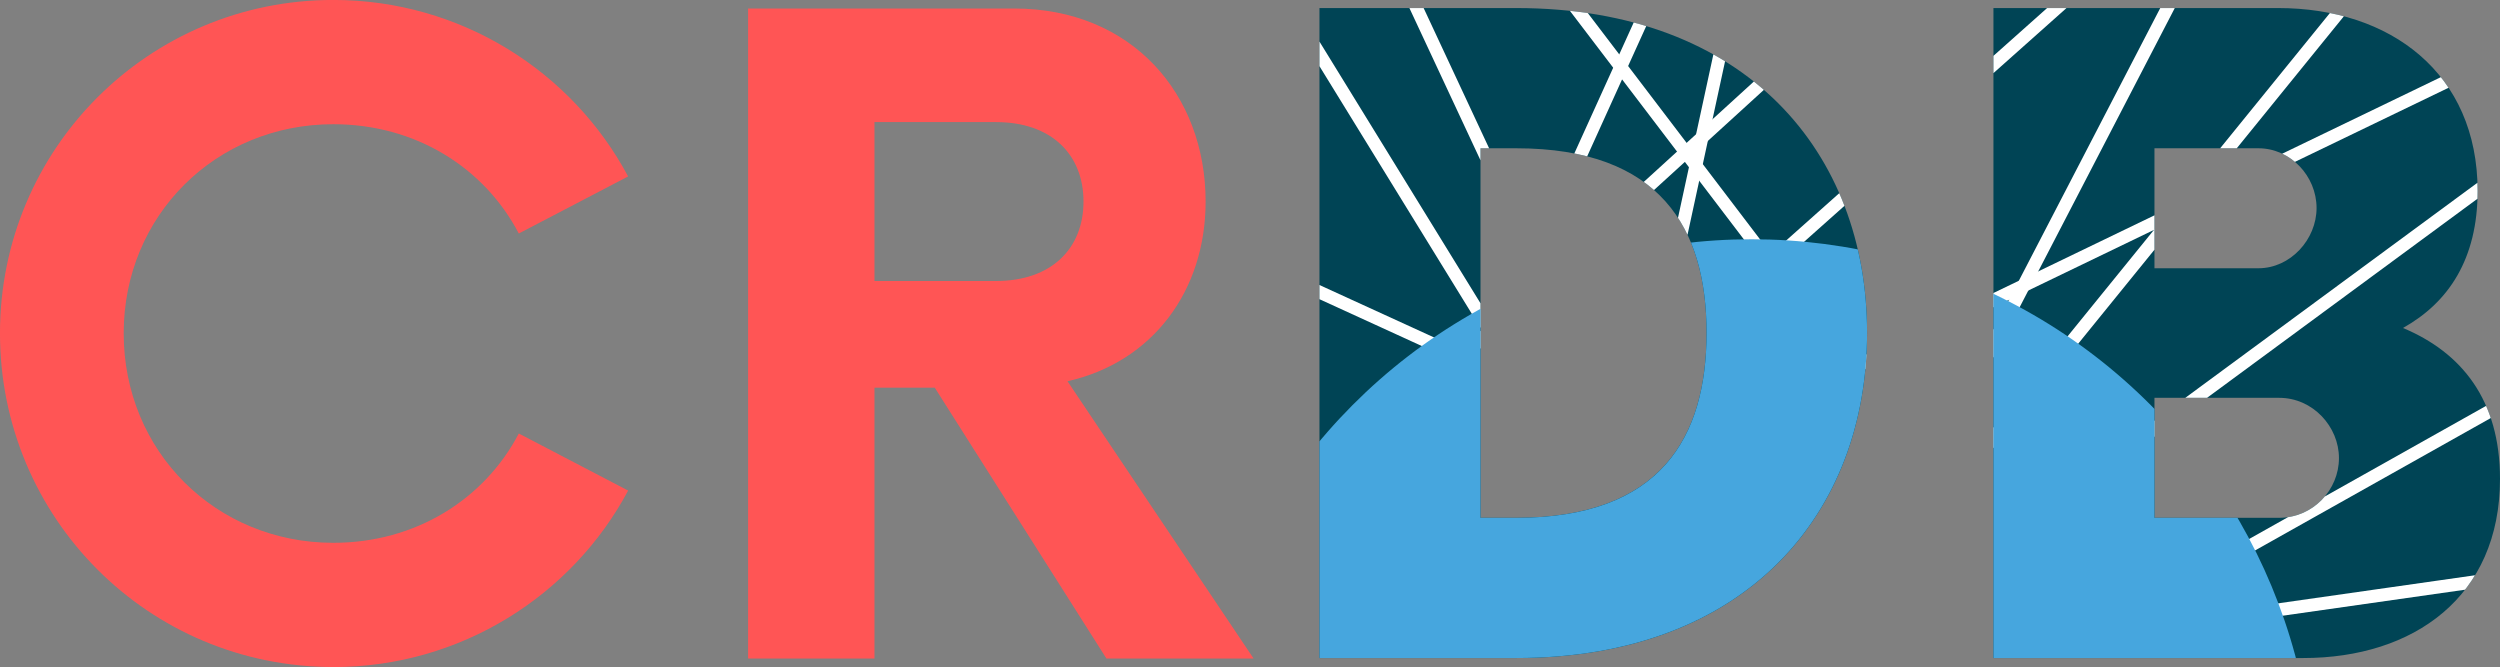
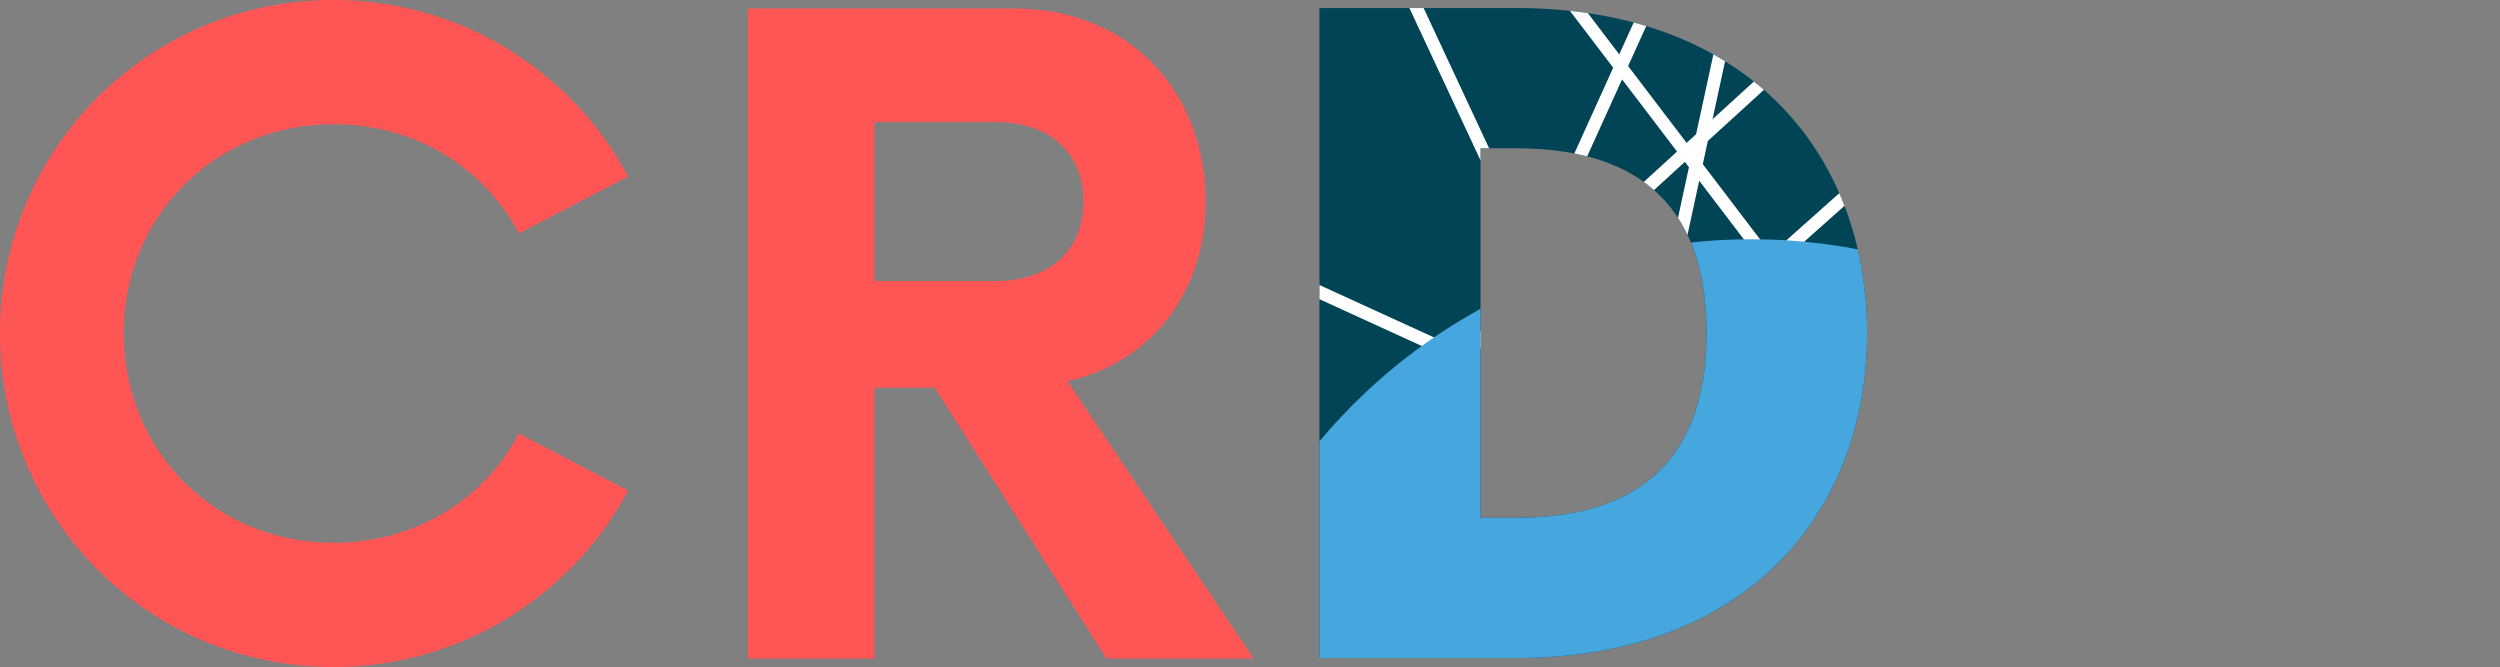
<svg xmlns="http://www.w3.org/2000/svg" xmlns:ns1="http://www.inkscape.org/namespaces/inkscape" xmlns:ns2="http://sodipodi.sourceforge.net/DTD/sodipodi-0.dtd" width="96.913mm" height="25.859mm" viewBox="1 0 96.913 25.859" version="1.1" id="crdb_logo" ns1:version="1.0beta2 (2b71d25, 2019-12-03)" ns2:docname="crdb_logo-2.svg">
  <rect x="1" y="0" width="96.913" height="25.859" fill="#808080" stroke="none" />
  <defs id="defs">
    <clipPath id="db_letters_clip">
      <path ns1:connector-curvature="0" id="letter D" d="M 82.071,38.246 H 89.698 c 8.95,0 13.601,-5.643 13.601,-12.609 0,-6.945 -4.651,-12.588 -13.601,-12.588 h -7.627 z m 6.243,-5.436 V 18.485 H 89.698 c 5.602,0 7.379,3.121 7.379,7.152 0,4.051 -1.778,7.173 -7.379,7.173 z" />
-       <path ns1:connector-curvature="0" id="letter B" d="m 124.073,25.451 c 1.778,-0.992 2.894,-2.687 2.894,-5.312 0,-4.568 -3.39,-7.09 -7.731,-7.09 h -11.038 v 25.197 h 12.01 c 4.279,0 7.627,-2.377 7.627,-6.945 0,-3.059 -1.488,-4.899 -3.762,-5.85 z m -3.349,-4.651 c 0,1.22 -1.013,2.336 -2.253,2.336 h -4.031 v -4.651 h 4.031 c 1.24,0 2.253,1.075 2.253,2.315 z m -1.447,12.01 h -4.837 v -4.651 h 4.837 c 1.302,0 2.315,1.116 2.315,2.336 0,1.24 -1.013,2.315 -2.315,2.315 z" />
    </clipPath>
  </defs>
  <ns2:namedview ns1:pagecheckerboard="true" fit-margin-bottom="0" fit-margin-right="0" fit-margin-left="0" fit-margin-top="0" id="base" pagecolor="#ffffff" bordercolor="#666666" borderopacity="1.0" ns1:pageopacity="0.0" ns1:pageshadow="2" ns1:zoom="1.979899" ns1:cx="168.38887" ns1:cy="35.698631" ns1:document-units="mm" ns1:current-layer="cr_letters" ns1:document-rotation="0" showgrid="false" showguides="true" ns1:guide-bbox="true" ns1:snap-global="false" ns1:window-width="1673" ns1:window-height="892" ns1:window-x="161" ns1:window-y="23" ns1:window-maximized="0" />
  <g transform="translate(-29.922,-12.737)" style="display:inline" ns1:label="DB letters" ns1:groupmode="layer" id="db_letters" clip-path="url(#db_letters_clip)">
    <rect style="fill:#004455;stroke-width:0.965" id="sky-background" width="54.618" height="45.546" x="77.185" y="4.058" ry="2.8421808e-14" />
    <g style="display:inline;stroke:#ffffff;stroke-width:0.5;stroke-linecap:butt;stroke-linejoin:miter;stroke-miterlimit:4;stroke-dasharray:none;stroke-opacity:1" id="rays">
      <path ns1:connector-curvature="0" id="ray1" d="M 128.04,19.337 110.069,32.567" />
      <path ns1:connector-curvature="0" id="ray2" d="m 128.328,28.178 -15.66,8.796" />
-       <path ns1:connector-curvature="0" id="ray3" d="M 126.99,15.307 98.843,28.886" />
      <path ns1:connector-curvature="0" id="ray4" d="m 128.236,35.094 -15.939,2.273" />
      <path ns1:connector-curvature="0" id="ray5" d="M 122.634,11.922 106.725,31.529" />
      <path ns1:connector-curvature="0" id="ray6" d="M 112.334,11.553 98.312,24.043" />
      <path ns1:connector-curvature="0" id="ray7" d="M 97.714,14.305 95.146,26.169" />
      <path ns1:connector-curvature="0" id="ray8" d="M 91.243,12.039 101.856,25.983" />
-       <path ns1:connector-curvature="0" id="ray9" d="M 80.172,11.739 90.941,29.24" />
      <path ns1:connector-curvature="0" id="ray10" d="M 99.888,15.345 87.446,26.689" />
      <path ns1:connector-curvature="0" id="ray11" d="m 85.333,11.977 5.987,12.823" />
      <path ns1:connector-curvature="0" id="ray12" d="m 115.915,11.181 -9.855,19.004" />
      <path ns1:connector-curvature="0" id="ray13" d="M 95.26,11.993 88.768,26.311" />
      <path ns1:connector-curvature="0" id="ray14" d="m 79.99,23.108 6.794,3.109" />
    </g>
    <circle r="21.828" cy="43.84" cx="98.824" id="globe" style="fill:#46a6de;fill-opacity:1;stroke-width:1.013" />
  </g>
  <g transform="translate(-29.922,-12.737)" style="display:inline" ns1:label="CR letters" ns1:groupmode="layer" id="cr_letters">
    <path d="m 43.841,38.596 c 4.94,0 9.26,-2.77 11.431,-6.842 L 51.034,29.542 c -1.344,2.563 -4.01,4.237 -7.193,4.237 -4.548,0 -8.124,-3.535 -8.124,-8.124 0,-4.568 3.576,-8.103 8.124,-8.103 3.183,0 5.85,1.674 7.193,4.237 l 4.237,-2.212 c -2.17,-4.072 -6.491,-6.842 -11.431,-6.842 -7.152,0 -12.919,5.767 -12.919,12.919 0,7.173 5.767,12.94 12.919,12.94 z" style="font-style:normal;font-variant:normal;font-weight:bold;font-stretch:normal;font-size:42.333px;line-height:1.25;font-family:Now;-inkscape-font-specification:'Now Bold';fill:#ff5555;fill-opacity:1;stroke-width:0.265" id="path868" ns1:connector-curvature="0" />
    <path d="m 72.304,27.516 c 3.307,-0.744 5.354,-3.514 5.354,-6.966 0,-4.155 -2.853,-7.483 -7.421,-7.483 H 59.922 v 25.197 h 4.899 V 27.764 h 2.336 l 6.656,10.501 h 5.705 z m -2.77,-3.886 h -4.713 v -6.16 h 4.713 c 2.15,0 3.39,1.261 3.39,3.08 0,1.819 -1.24,3.08 -3.39,3.08 z" style="font-style:normal;font-variant:normal;font-weight:bold;font-stretch:normal;font-size:42.333px;line-height:1.25;font-family:Now;-inkscape-font-specification:'Now Bold';fill:#ff5555;fill-opacity:1;stroke-width:0.265" id="path870" ns1:connector-curvature="0" />
  </g>
</svg>